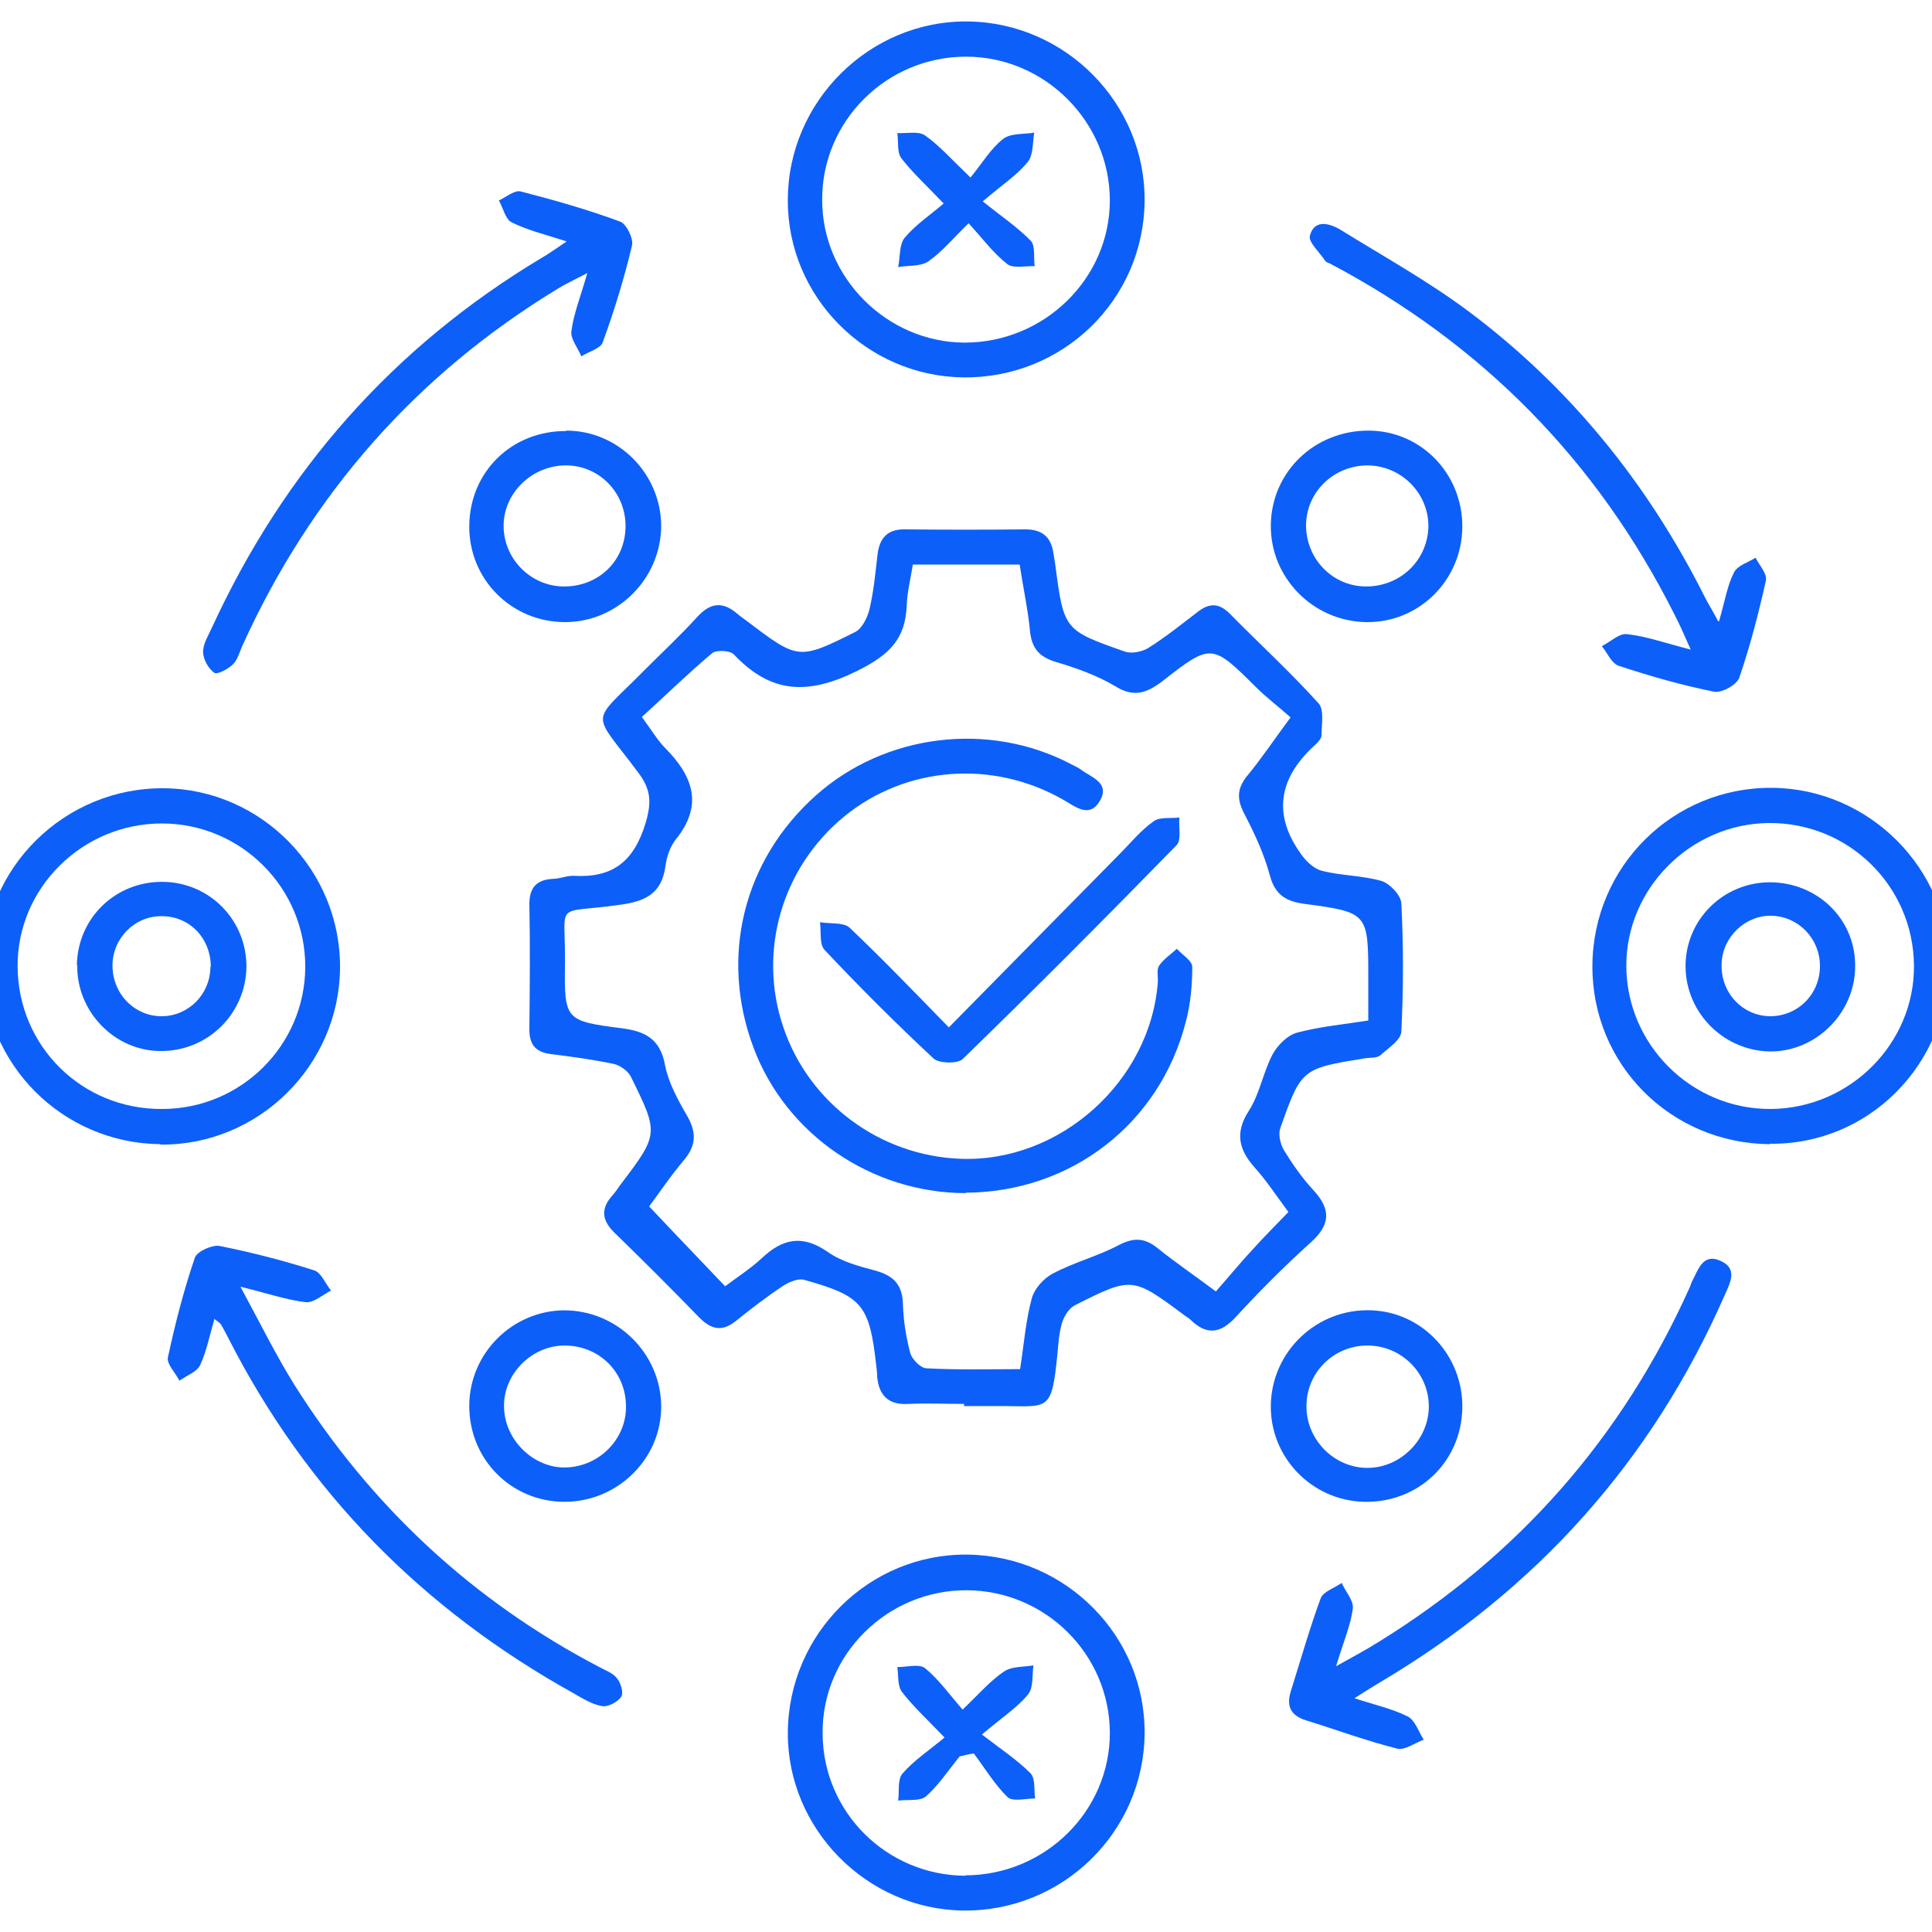
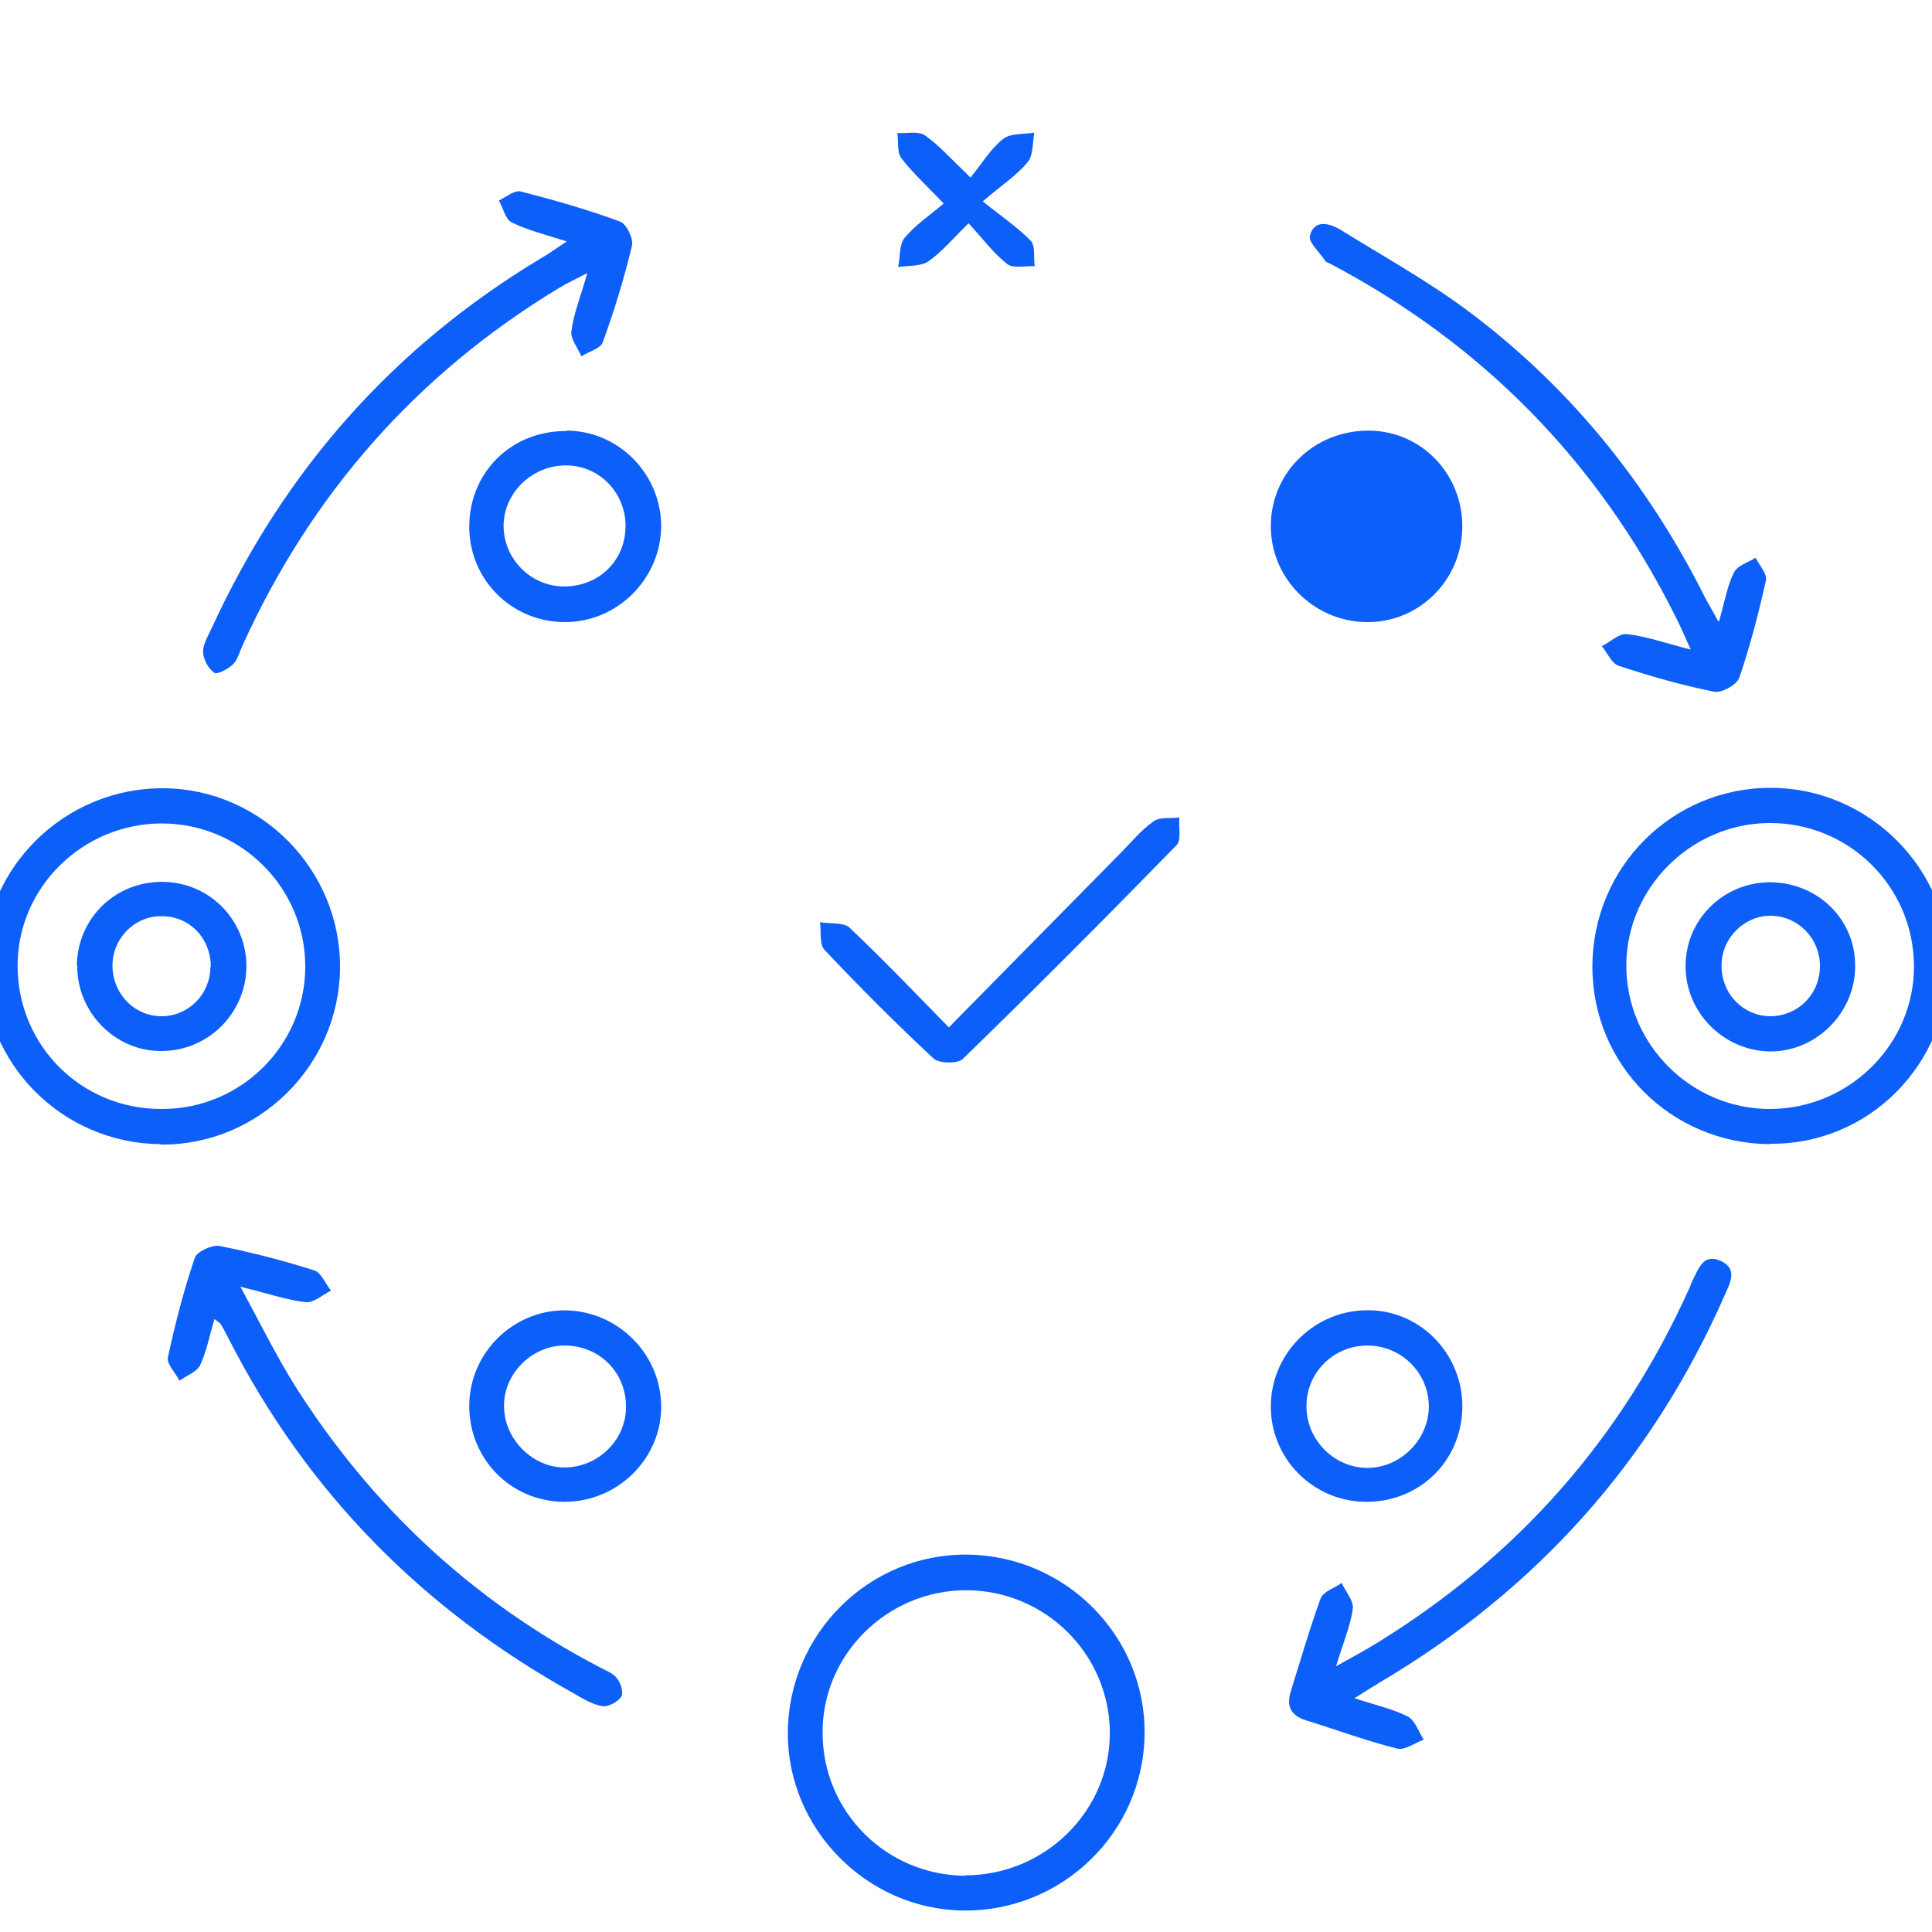
<svg xmlns="http://www.w3.org/2000/svg" id="Layer_1" viewBox="0 0 45 45">
  <defs>
    <style>
      .cls-1 {
        fill: #0d5ff9;
      }
    </style>
  </defs>
-   <path class="cls-1" d="M22.46,32.7c-.43,0-.87-.02-1.3,0-.47.03-.69-.2-.73-.64,0-.08-.01-.17-.02-.25-.16-1.42-.32-1.62-1.68-2-.14-.04-.35.05-.49.14-.38.25-.74.53-1.09.81-.32.26-.57.22-.86-.07-.65-.67-1.31-1.33-1.97-1.97-.29-.28-.34-.55-.07-.86.07-.08.13-.16.19-.25.91-1.2.91-1.2.25-2.54-.07-.13-.25-.26-.4-.29-.48-.1-.98-.17-1.47-.23-.36-.05-.49-.23-.49-.58.01-.97.02-1.94,0-2.91,0-.39.17-.57.55-.59.16,0,.33-.08.49-.07.91.05,1.4-.34,1.67-1.24.14-.48.12-.77-.17-1.16-1.11-1.49-1.14-1.09.15-2.4.41-.41.83-.8,1.22-1.23.32-.35.61-.36.95-.06.06.05.13.1.2.15,1.2.91,1.21.92,2.53.26.16-.08.28-.33.33-.52.1-.42.14-.86.19-1.29.05-.39.24-.59.65-.58.93.01,1.86.01,2.79,0,.41,0,.61.19.66.58.01.08.03.16.04.25.2,1.51.2,1.52,1.63,2.02.15.05.4,0,.54-.09.4-.25.77-.55,1.15-.84.28-.22.51-.2.76.06.68.69,1.4,1.35,2.05,2.07.14.15.07.5.07.75,0,.08-.1.18-.18.25-.8.74-.96,1.57-.32,2.48.12.18.31.37.5.42.46.12.95.11,1.4.24.19.06.45.33.46.52.05.99.05,1.98,0,2.98,0,.2-.3.39-.49.56-.08.07-.24.05-.36.07-1.47.24-1.48.24-1.97,1.63-.05.14,0,.36.08.5.2.33.43.66.7.95.4.44.39.79-.06,1.2-.61.55-1.2,1.14-1.76,1.75-.36.39-.68.42-1.05.06-.04-.04-.1-.07-.15-.11-1.2-.89-1.21-.9-2.54-.23-.14.07-.25.25-.3.4-.07.23-.09.49-.11.73-.14,1.42-.21,1.21-1.44,1.22-.25,0-.5,0-.74,0h0ZM21.26,13.16c-.05.32-.13.63-.14.93-.03.8-.4,1.16-1.16,1.54-1.16.57-2.01.52-2.87-.39-.09-.09-.41-.11-.51-.02-.56.47-1.09.99-1.63,1.48.25.34.37.55.55.73.63.64.89,1.31.25,2.11-.14.17-.22.41-.25.63-.09.66-.48.83-1.1.91-1.51.21-1.23-.12-1.24,1.34-.02,1.34,0,1.36,1.32,1.53.55.07.9.25,1.01.86.08.41.3.81.52,1.19.21.37.21.67-.07,1.01-.33.39-.61.81-.82,1.09.63.67,1.2,1.26,1.77,1.86.28-.21.59-.41.86-.66.48-.45.94-.55,1.53-.14.31.22.71.33,1.09.43.41.11.64.3.66.76.01.39.07.78.17,1.16.04.15.24.35.37.36.72.04,1.44.02,2.19.02.09-.58.13-1.12.27-1.64.06-.23.28-.48.5-.59.49-.26,1.04-.4,1.53-.66.35-.18.6-.17.9.07.41.33.85.63,1.36,1.01.31-.35.57-.67.85-.97.27-.3.56-.59.84-.88-.29-.39-.51-.73-.79-1.04-.37-.42-.46-.81-.13-1.32.25-.39.33-.89.55-1.31.12-.22.35-.45.58-.51.53-.14,1.08-.19,1.65-.28,0-.36,0-.67,0-.98,0-1.53,0-1.54-1.51-1.74-.41-.06-.66-.21-.78-.65-.13-.49-.35-.97-.59-1.43-.18-.34-.19-.59.06-.9.34-.41.63-.85,1.01-1.36-.29-.26-.56-.46-.79-.69-1.04-1.03-1.05-1.05-2.2-.15-.37.28-.67.38-1.1.11-.42-.25-.9-.42-1.37-.56-.4-.12-.57-.32-.61-.73-.05-.51-.16-1.01-.24-1.54h-2.49Z" />
  <path class="cls-1" d="M41.22,26.65c-2.31-.02-4.14-1.86-4.13-4.15.01-2.32,1.88-4.17,4.19-4.15,2.26.02,4.12,1.89,4.11,4.12-.01,2.33-1.87,4.2-4.17,4.17ZM41.24,25.83c1.85-.01,3.36-1.53,3.34-3.35-.02-1.85-1.53-3.33-3.39-3.31-1.81.02-3.31,1.52-3.31,3.32,0,1.84,1.52,3.35,3.36,3.34Z" />
  <path class="cls-1" d="M3.74,26.65c-2.29-.02-4.13-1.87-4.13-4.15,0-2.29,1.9-4.16,4.21-4.14,2.27.02,4.12,1.91,4.1,4.19-.02,2.27-1.9,4.13-4.18,4.11ZM3.78,25.83c1.83,0,3.32-1.48,3.33-3.3.01-1.84-1.49-3.35-3.34-3.35-1.85,0-3.37,1.5-3.36,3.33.01,1.86,1.5,3.33,3.36,3.32Z" />
  <path class="cls-1" d="M22.54,36.21c2.29.03,4.14,1.9,4.12,4.17-.02,2.3-1.92,4.15-4.23,4.12-2.24-.03-4.09-1.9-4.08-4.14.01-2.31,1.9-4.18,4.19-4.15ZM22.48,43.68c1.86,0,3.38-1.5,3.37-3.33-.01-1.82-1.5-3.3-3.33-3.31-1.85-.01-3.38,1.5-3.36,3.34.01,1.83,1.49,3.3,3.33,3.31Z" />
-   <path class="cls-1" d="M22.43,8.79c-2.25-.03-4.09-1.88-4.08-4.13,0-2.3,1.91-4.19,4.2-4.16,2.28.03,4.13,1.92,4.11,4.18-.02,2.31-1.91,4.14-4.23,4.11ZM22.47,7.98c1.85,0,3.38-1.49,3.38-3.31,0-1.83-1.51-3.35-3.35-3.35-1.85,0-3.36,1.5-3.35,3.34,0,1.81,1.51,3.31,3.31,3.32Z" />
  <path class="cls-1" d="M40.04,14.47c.14-.48.19-.83.35-1.14.08-.16.33-.23.5-.34.09.18.28.38.24.54-.17.76-.37,1.53-.62,2.26-.06.16-.41.36-.59.32-.75-.15-1.48-.36-2.21-.6-.17-.05-.27-.3-.4-.46.2-.1.4-.3.58-.28.46.05.9.21,1.49.36-.16-.36-.26-.59-.38-.82-1.8-3.58-4.48-6.3-8.02-8.17-.04-.02-.09-.03-.11-.06-.13-.2-.4-.44-.36-.59.1-.38.44-.3.71-.14,1,.62,2.03,1.19,2.97,1.89,2.37,1.77,4.19,4.02,5.52,6.67.07.14.16.28.31.56Z" />
  <path class="cls-1" d="M31.53,39.55c.49.16.9.25,1.26.43.17.09.25.35.37.54-.21.08-.44.25-.61.21-.72-.18-1.42-.44-2.13-.66-.35-.11-.46-.32-.36-.66.23-.73.44-1.47.7-2.18.06-.16.32-.24.49-.36.09.2.28.41.26.59-.05.4-.22.78-.39,1.35.43-.24.71-.39.98-.56,3.26-2.01,5.68-4.76,7.25-8.25.03-.06.04-.12.07-.17.14-.27.25-.65.66-.46.4.18.22.51.09.8-1.7,3.87-4.39,6.86-8.02,9.01-.17.1-.34.21-.61.38Z" />
  <path class="cls-1" d="M4.99,30.74c-.11.37-.18.74-.33,1.06-.08.16-.32.24-.48.36-.09-.18-.3-.39-.27-.54.17-.79.37-1.57.63-2.33.05-.14.4-.3.57-.27.75.15,1.49.34,2.21.57.16.05.26.31.39.47-.2.1-.4.29-.59.27-.44-.05-.87-.2-1.52-.36.47.87.83,1.6,1.26,2.29,1.78,2.82,4.14,5.02,7.1,6.57.15.08.32.14.41.26.09.11.16.34.1.43-.08.12-.3.24-.44.22-.24-.04-.46-.18-.67-.3-3.51-1.95-6.21-4.68-8.04-8.27-.06-.11-.11-.22-.18-.33-.02-.03-.06-.05-.15-.12Z" />
  <path class="cls-1" d="M13.19,5.62c-.5-.16-.91-.26-1.27-.44-.15-.07-.2-.34-.3-.51.17-.08.37-.25.51-.21.78.2,1.55.42,2.31.7.15.05.32.4.28.56-.18.76-.41,1.51-.68,2.25-.05.15-.33.22-.5.33-.08-.2-.26-.41-.23-.59.05-.4.21-.79.37-1.35-.31.16-.5.25-.68.36-3.31,2.01-5.75,4.79-7.35,8.31-.07.15-.11.33-.22.44-.11.11-.37.25-.44.2-.14-.1-.26-.32-.26-.49,0-.19.13-.39.21-.57,1.68-3.65,4.22-6.53,7.67-8.6.16-.09.31-.2.58-.38Z" />
  <path class="cls-1" d="M13.19,10.03c1.21,0,2.2,1,2.21,2.21,0,1.23-1.01,2.25-2.24,2.25-1.25,0-2.24-1-2.23-2.24.01-1.26.99-2.22,2.26-2.21ZM14.57,12.27c.01-.79-.61-1.43-1.39-1.43-.78,0-1.44.63-1.45,1.39-.01.78.63,1.43,1.41,1.43.8,0,1.42-.59,1.43-1.39Z" />
-   <path class="cls-1" d="M31.89,10.03c1.21.01,2.17,1,2.17,2.23,0,1.25-1.01,2.25-2.24,2.23-1.24-.02-2.24-1.04-2.22-2.27.02-1.24,1.03-2.2,2.29-2.19ZM31.82,13.66c.8,0,1.43-.61,1.45-1.39.01-.77-.62-1.42-1.41-1.43-.79,0-1.43.61-1.44,1.39,0,.79.62,1.43,1.4,1.43Z" />
+   <path class="cls-1" d="M31.89,10.03c1.21.01,2.17,1,2.17,2.23,0,1.25-1.01,2.25-2.24,2.23-1.24-.02-2.24-1.04-2.22-2.27.02-1.24,1.03-2.2,2.29-2.19ZM31.82,13.66Z" />
  <path class="cls-1" d="M13.15,34.98c-1.25,0-2.23-1-2.22-2.25.01-1.21,1-2.2,2.21-2.21,1.23,0,2.25,1,2.26,2.23.01,1.22-1.01,2.23-2.25,2.23ZM14.58,32.74c-.01-.8-.64-1.4-1.43-1.4-.77,0-1.43.67-1.41,1.43.01.77.69,1.43,1.44,1.41.78-.02,1.42-.67,1.4-1.44Z" />
  <path class="cls-1" d="M34.06,32.81c-.03,1.25-1.03,2.2-2.29,2.17-1.22-.03-2.19-1.04-2.17-2.25.02-1.26,1.08-2.26,2.34-2.21,1.2.04,2.15,1.07,2.12,2.29ZM30.43,32.76c0,.78.65,1.43,1.42,1.43.77,0,1.43-.66,1.43-1.43,0-.78-.64-1.42-1.43-1.42-.79,0-1.42.63-1.42,1.41Z" />
-   <path class="cls-1" d="M22.5,27.79c-2.19,0-4.19-1.36-4.95-3.39-.79-2.11-.24-4.36,1.45-5.87,1.61-1.44,4.03-1.74,5.95-.73.07.04.15.07.22.12.25.19.69.31.45.73-.24.42-.57.14-.85-.02-1.64-.94-3.67-.79-5.11.39-1.45,1.19-2.02,3.15-1.41,4.92.6,1.76,2.25,2.98,4.12,3.05,2.33.09,4.44-1.82,4.6-4.14,0-.12-.03-.28.03-.36.1-.15.27-.26.41-.39.13.14.36.28.36.42,0,.43-.04.87-.15,1.28-.61,2.38-2.68,3.97-5.13,3.98Z" />
  <path class="cls-1" d="M22.1,23.93c1.37-1.39,2.67-2.71,3.97-4.03.26-.26.5-.56.8-.77.15-.11.4-.06.6-.09-.02.22.05.52-.06.64-1.64,1.68-3.3,3.35-4.99,4.99-.12.11-.54.1-.67-.01-.88-.82-1.72-1.66-2.54-2.53-.13-.13-.08-.43-.11-.65.23.04.54,0,.68.12.76.72,1.49,1.48,2.32,2.33Z" />
  <path class="cls-1" d="M41.22,20.55c1.1,0,1.98.84,1.99,1.92.02,1.08-.86,1.99-1.92,2.02-1.1.02-2.02-.87-2.03-1.97-.01-1.08.86-1.96,1.95-1.97ZM41.21,23.67c.65.01,1.18-.5,1.18-1.17,0-.63-.49-1.15-1.12-1.17-.61-.02-1.15.49-1.17,1.11-.03.67.47,1.21,1.11,1.23Z" />
  <path class="cls-1" d="M1.79,22.48c.02-1.1.9-1.95,2-1.94,1.1.01,1.96.9,1.95,1.99-.02,1.09-.91,1.96-2,1.95-1.07,0-1.96-.92-1.94-2ZM4.91,22.52c0-.67-.5-1.19-1.16-1.18-.62,0-1.13.52-1.13,1.15,0,.66.52,1.19,1.16,1.18.62-.01,1.12-.52,1.12-1.15Z" />
-   <path class="cls-1" d="M22.36,40.9c-.26.32-.49.67-.79.94-.14.12-.43.07-.65.1.03-.21-.02-.49.1-.63.27-.31.62-.54.98-.84-.41-.43-.73-.72-.99-1.06-.11-.14-.08-.39-.11-.58.22,0,.5-.08.64.02.32.26.56.6.88.97.37-.35.64-.67.97-.89.18-.12.45-.1.68-.14-.03.23,0,.52-.12.67-.24.3-.58.52-1.08.94.47.36.83.6,1.13.9.12.12.08.39.11.59-.22,0-.52.08-.64-.03-.31-.3-.53-.68-.79-1.02-.11.02-.21.04-.32.07Z" />
  <path class="cls-1" d="M22.6,4.14c.28-.34.47-.67.76-.9.17-.14.48-.11.73-.15-.04.23-.02.52-.15.68-.24.3-.58.52-1.05.92.46.37.82.61,1.12.92.11.12.06.39.09.59-.22-.01-.5.06-.64-.05-.32-.25-.57-.59-.9-.95-.35.34-.61.66-.94.89-.18.12-.46.09-.7.13.05-.23.02-.52.15-.68.25-.3.58-.52.91-.8-.41-.43-.73-.72-.99-1.06-.1-.14-.06-.39-.09-.58.22.01.49-.05.64.05.33.23.61.55,1.06.98Z" />
</svg>